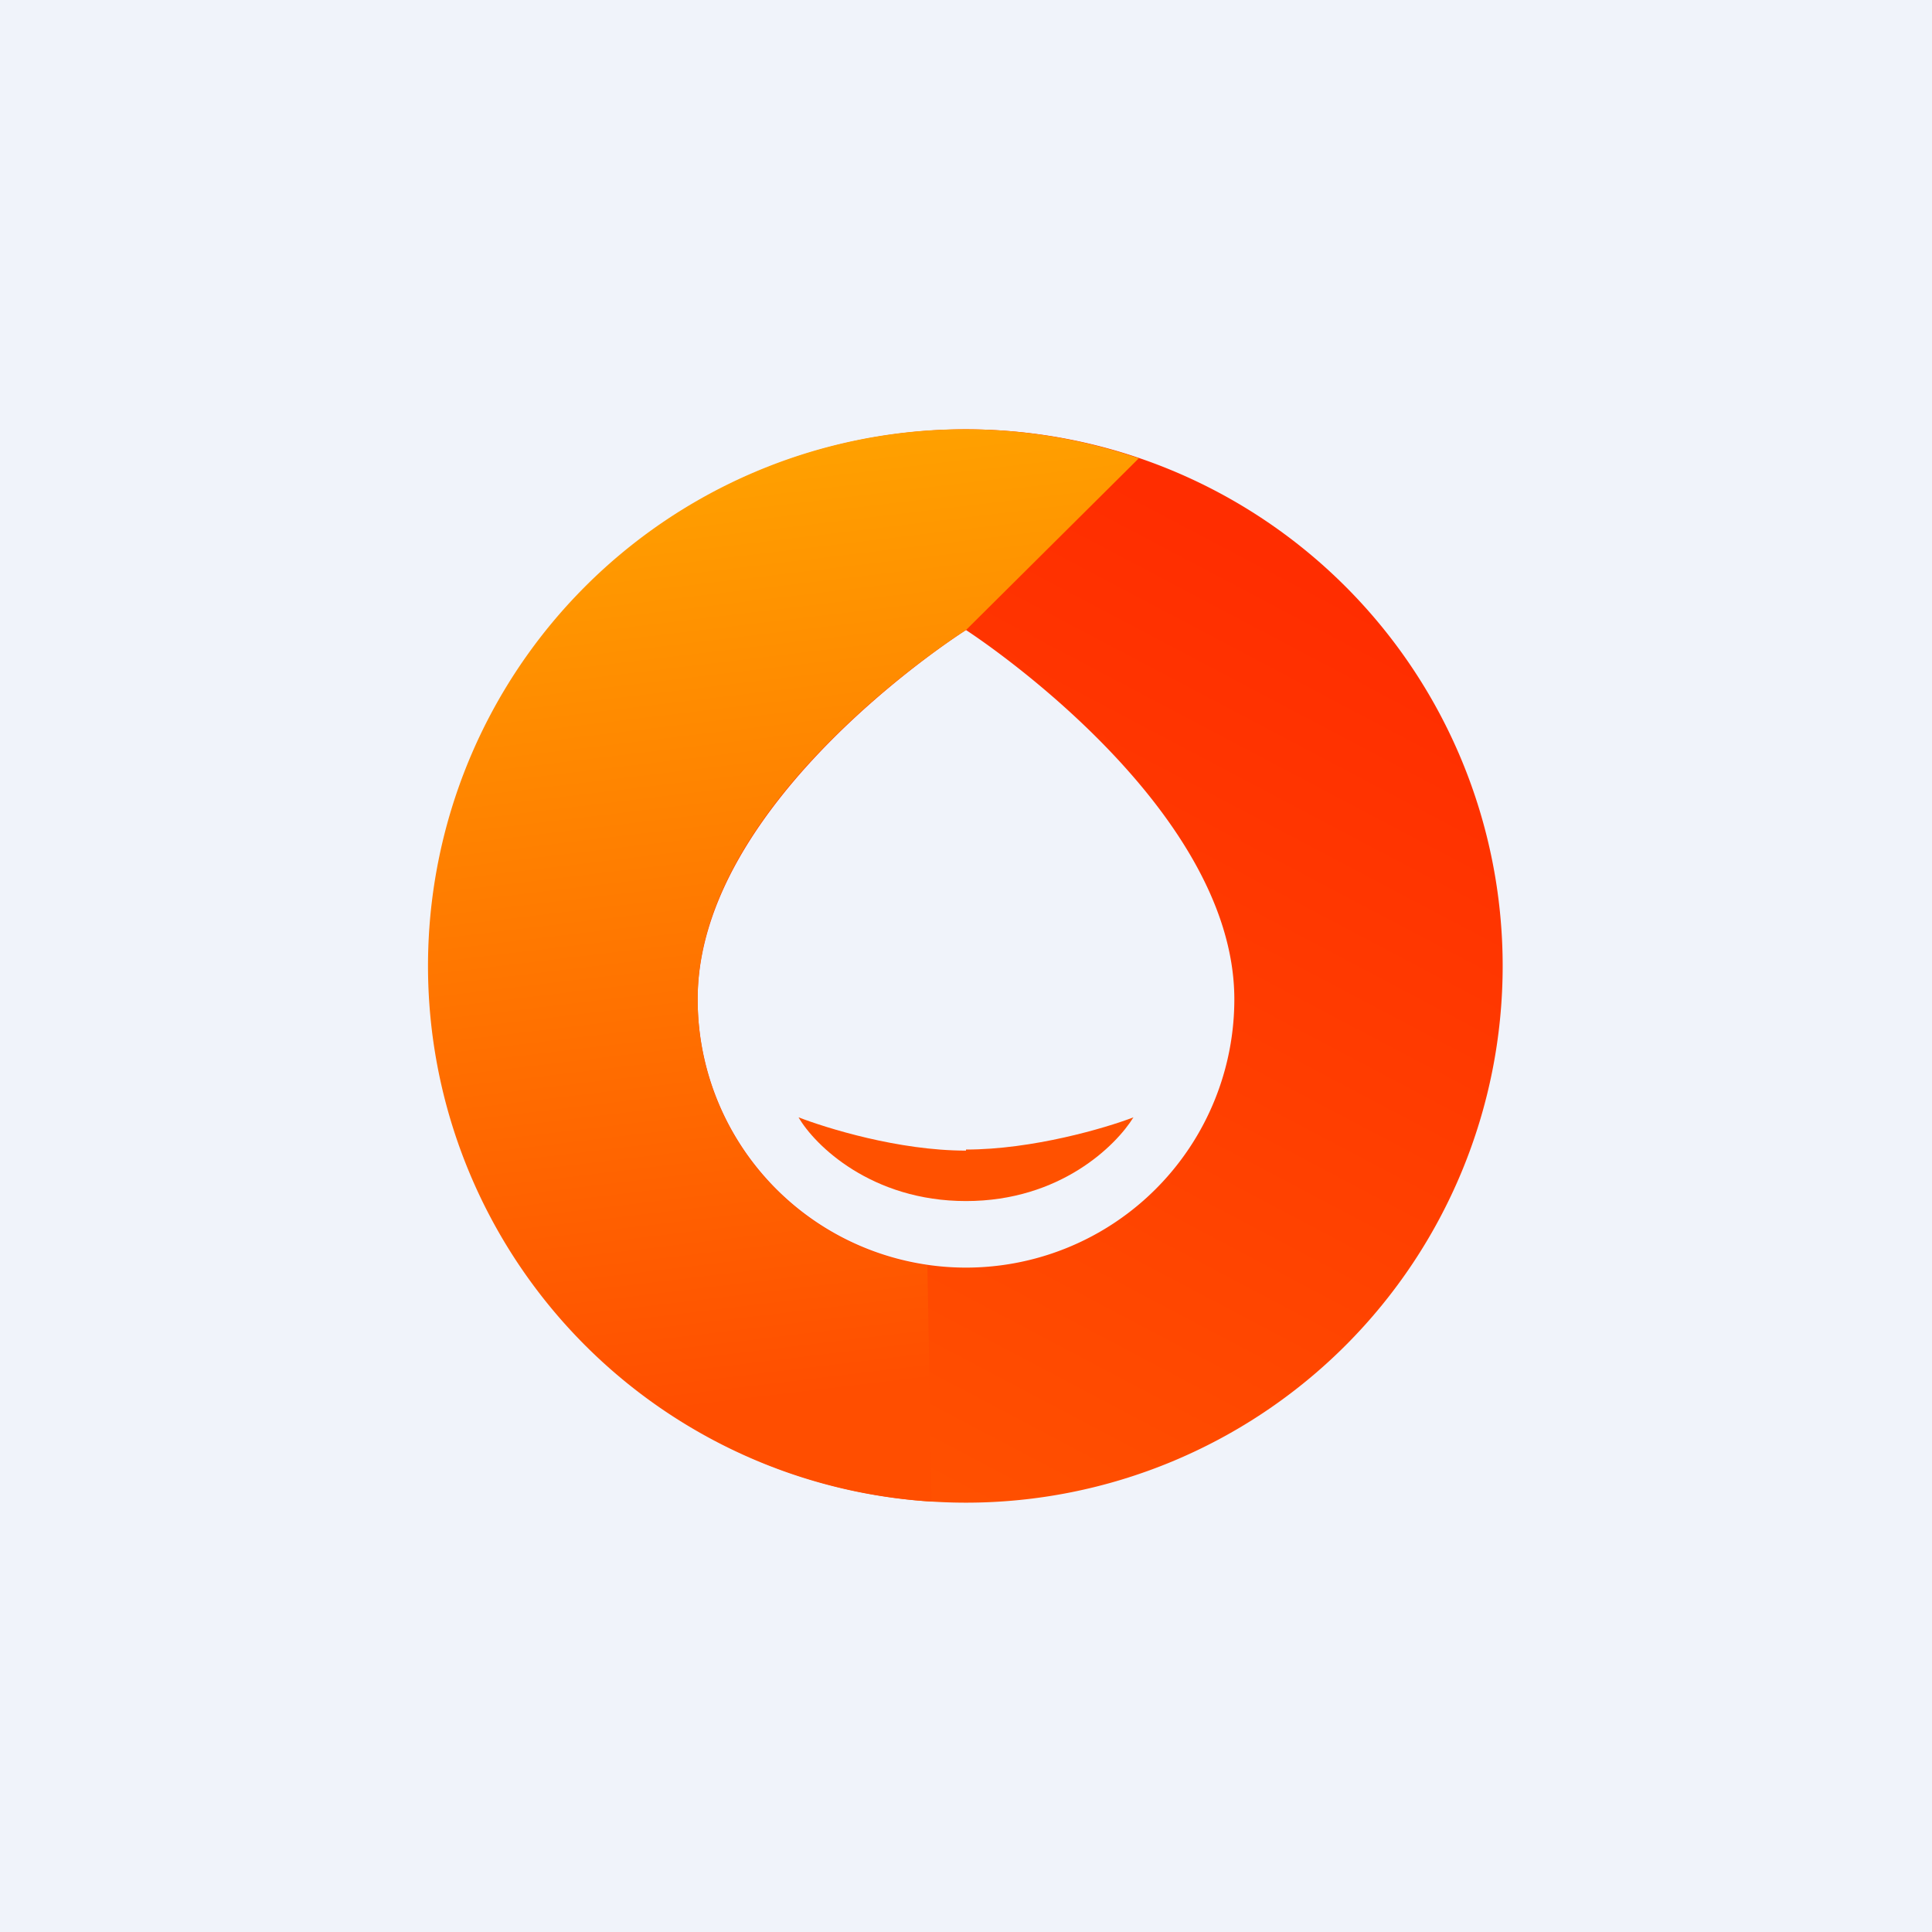
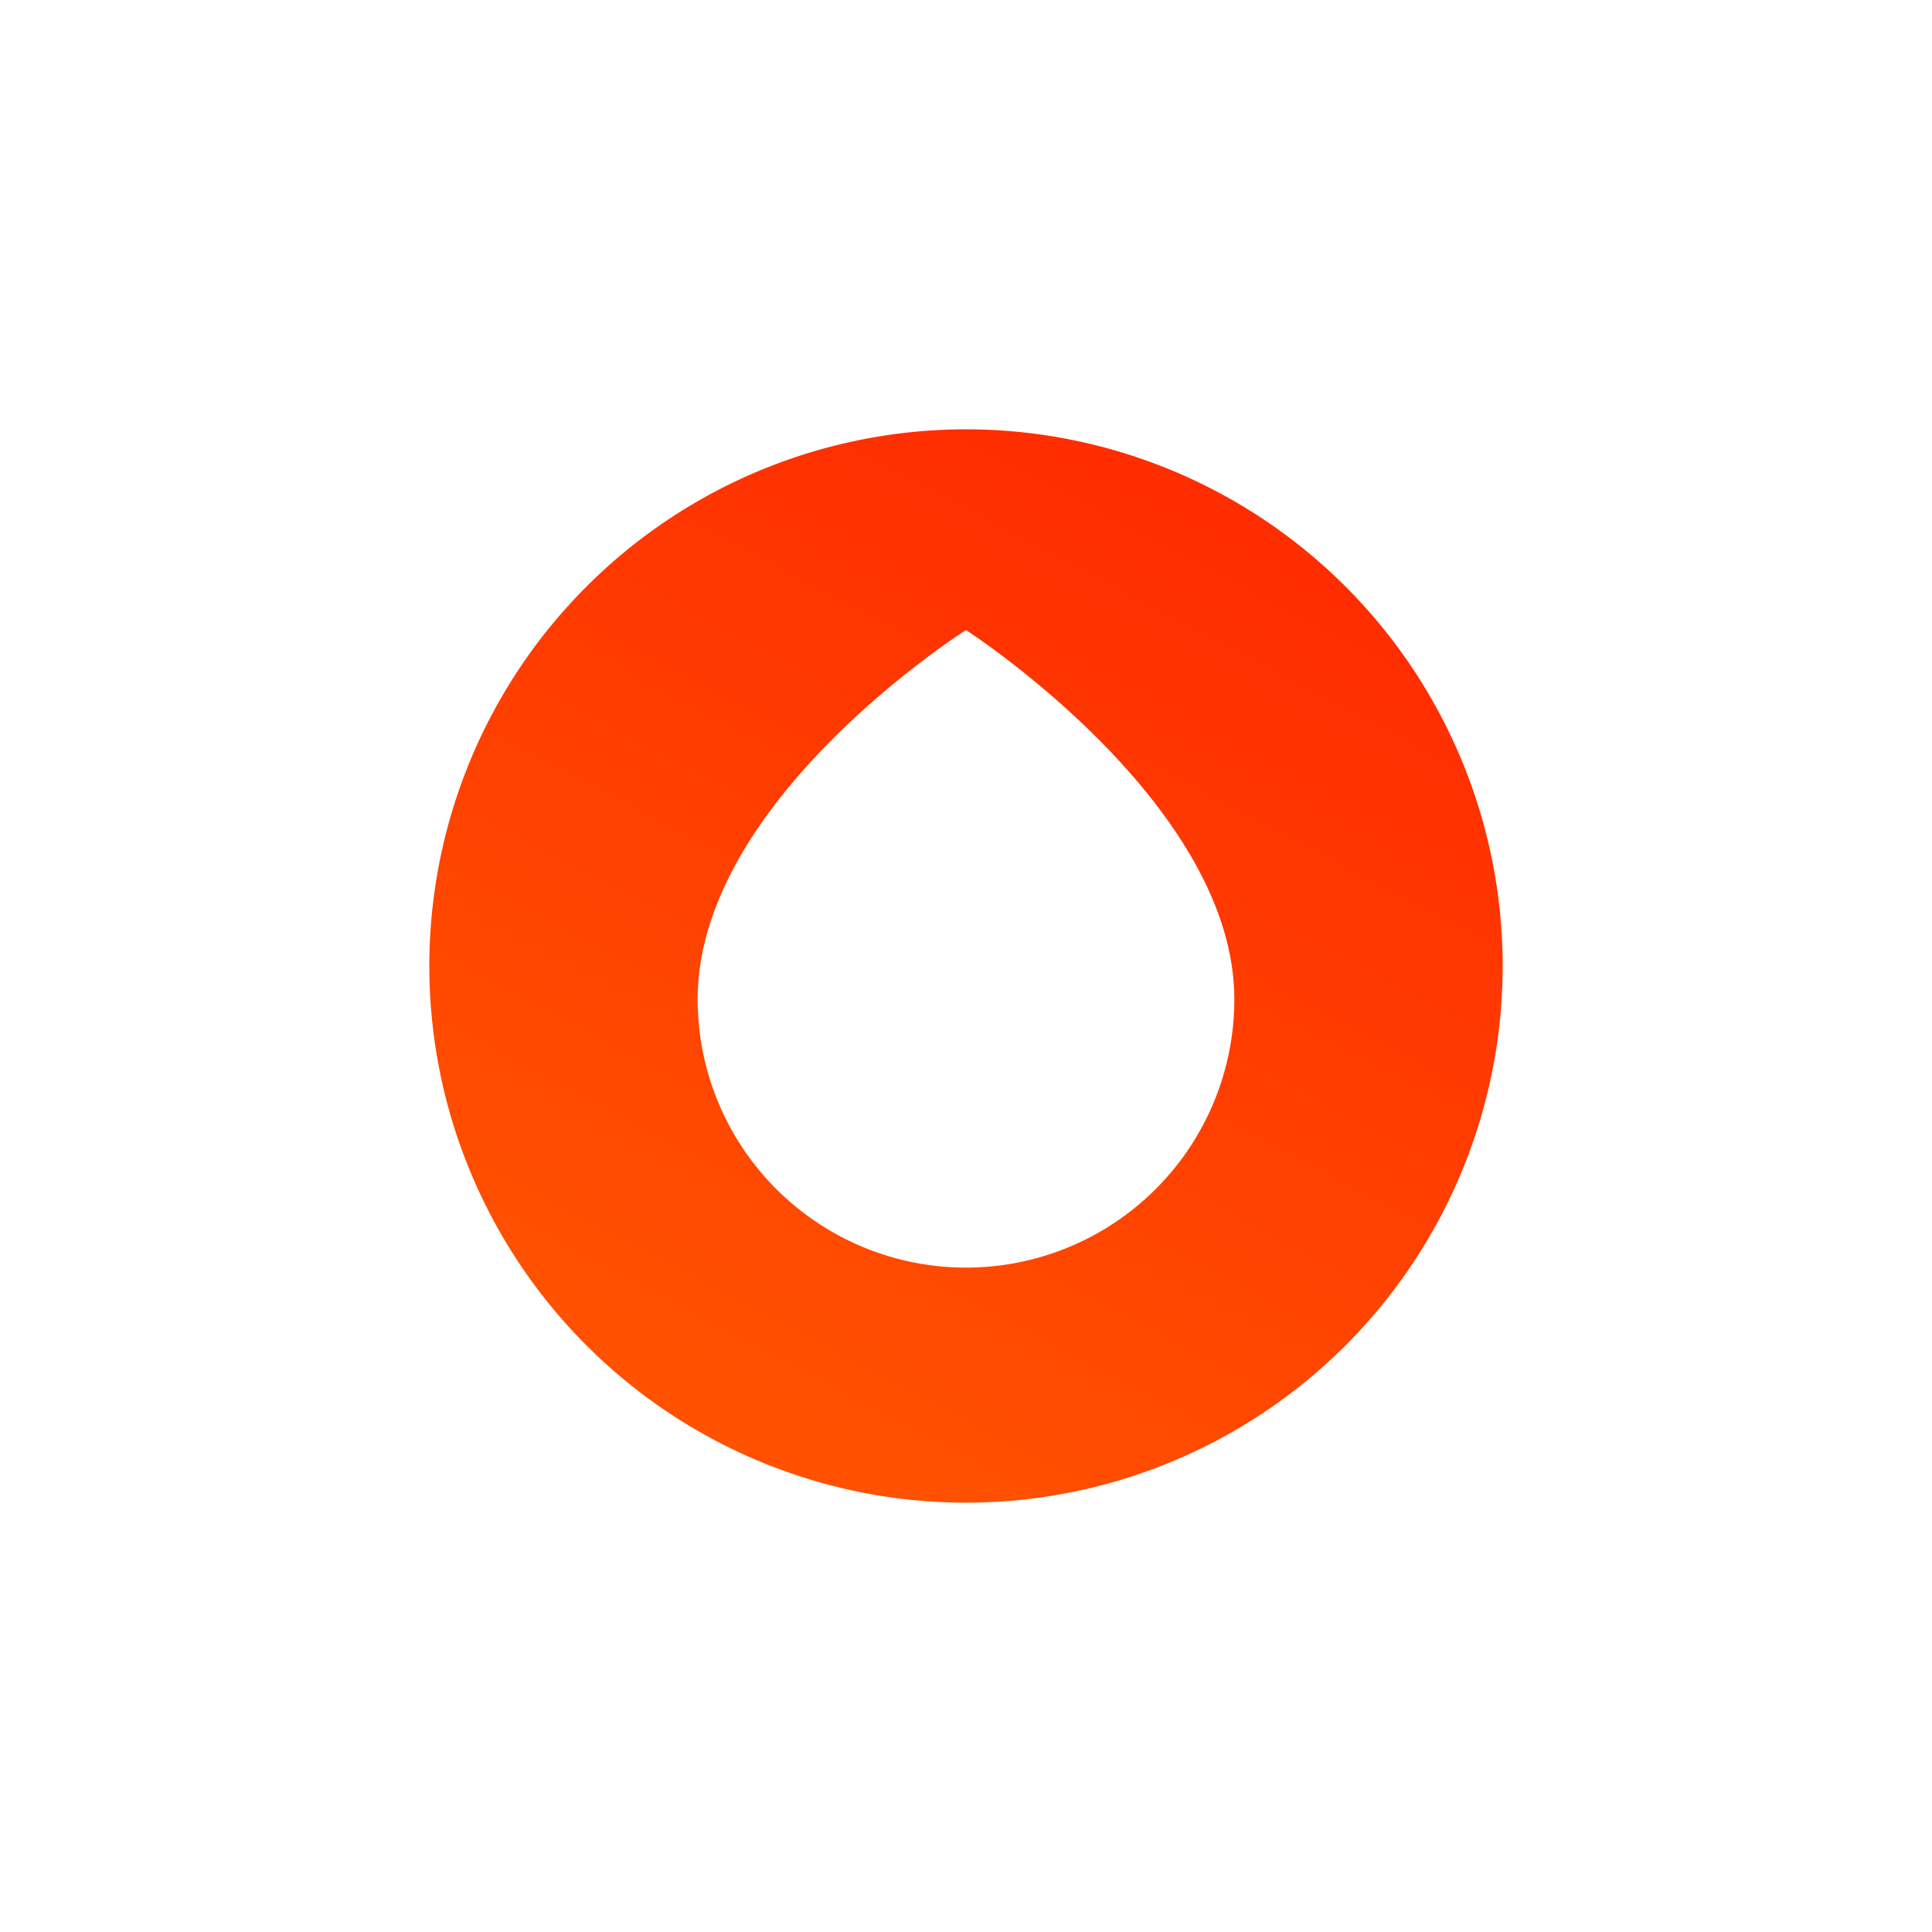
<svg xmlns="http://www.w3.org/2000/svg" width="18" height="18" viewBox="0 0 18 18">
-   <path fill="#F0F3FA" d="M0 0h18v18H0z" />
  <path fill-rule="evenodd" d="M9 14A5 5 0 1 0 9 4a5 5 0 0 0 0 10Zm0-2.19a2.5 2.5 0 0 0 2.5-2.5C11.5 7.48 9 5.87 9 5.87S6.5 7.45 6.5 9.31a2.5 2.5 0 0 0 2.5 2.5Z" fill="url(#a)" />
-   <path d="M8.64 11.79A2.5 2.5 0 0 1 6.5 9.3C6.5 7.44 9 5.87 9 5.87l1.61-1.6a5 5 0 1 0-1.93 9.72l-.04-2.2Z" fill="url(#b)" />
-   <path d="M9 10.72c-.63 0-1.3-.21-1.56-.31.15.26.68.78 1.56.78s1.4-.52 1.56-.78c-.26.1-.94.3-1.56.3Z" fill="#FF5100" />
  <defs>
    <linearGradient id="a" x1="11.66" y1="5.09" x2="7.28" y2="13.38" gradientUnits="userSpaceOnUse">
      <stop stop-color="#FF2D00" />
      <stop offset="1" stop-color="#FF5100" />
    </linearGradient>
    <linearGradient id="b" x1="7.31" y1="4" x2="8.38" y2="12.91" gradientUnits="userSpaceOnUse">
      <stop stop-color="#FFA200" />
      <stop offset="1" stop-color="#FF4E00" />
    </linearGradient>
  </defs>
</svg>